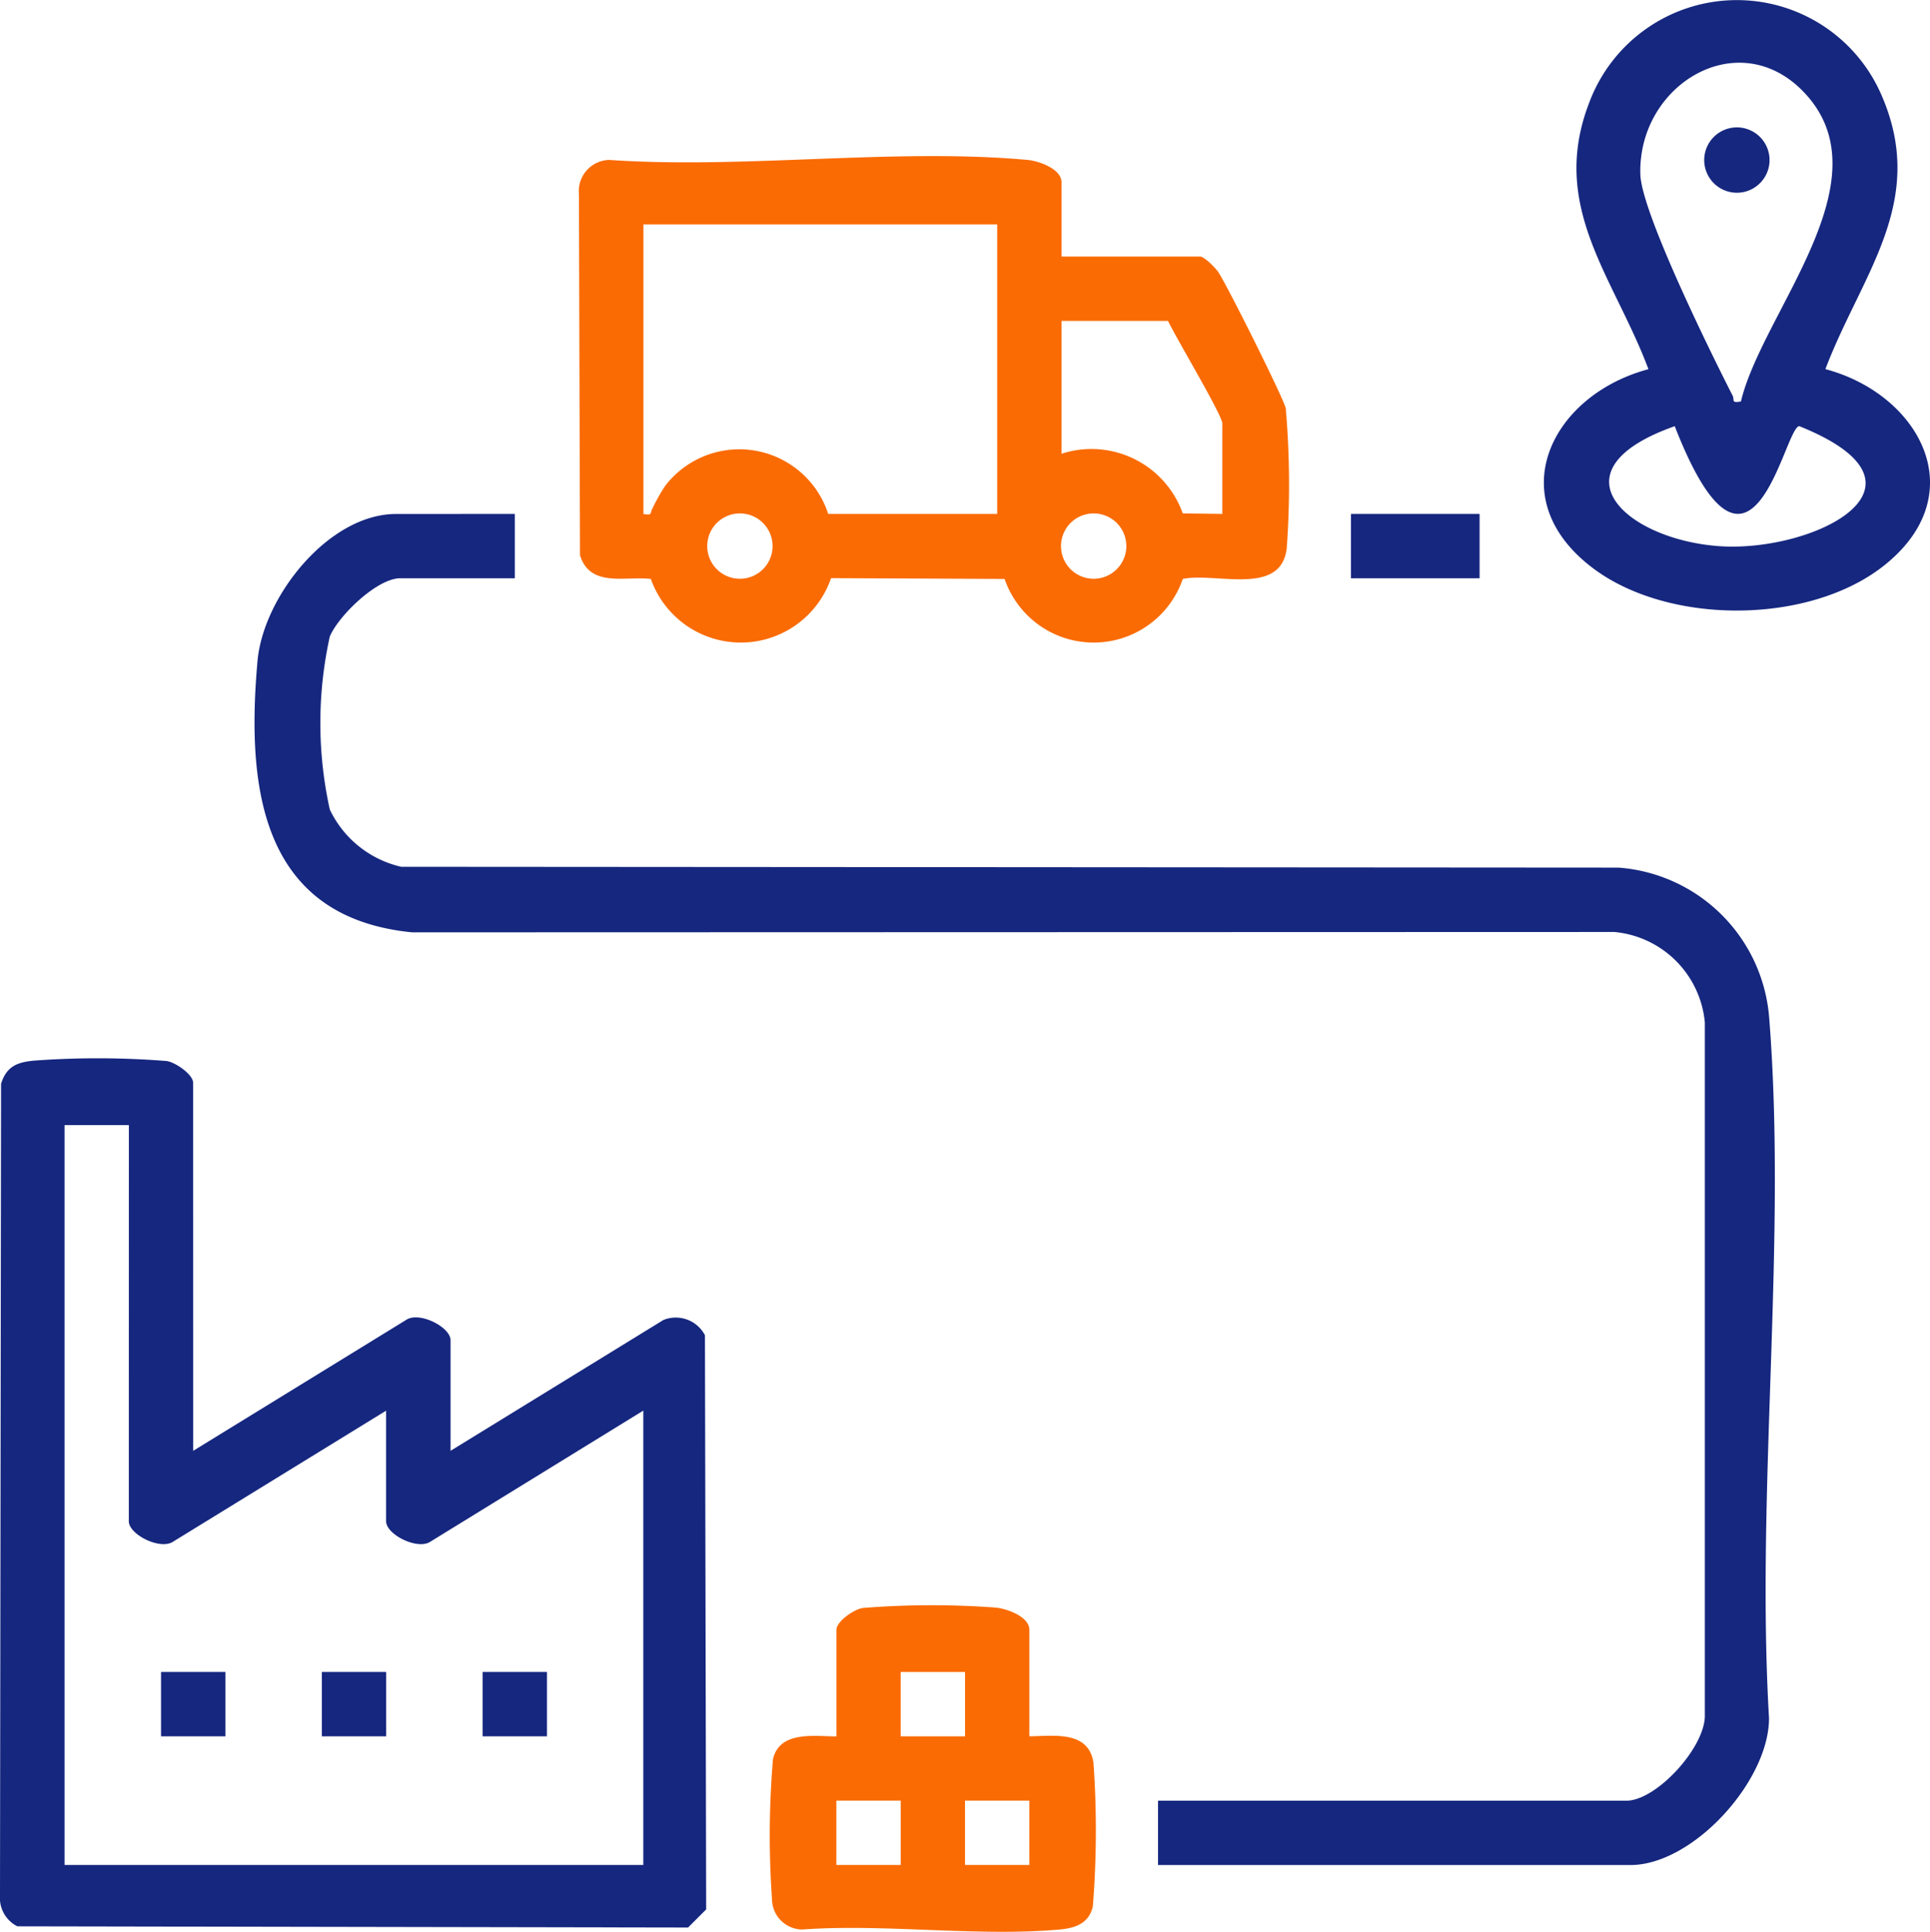
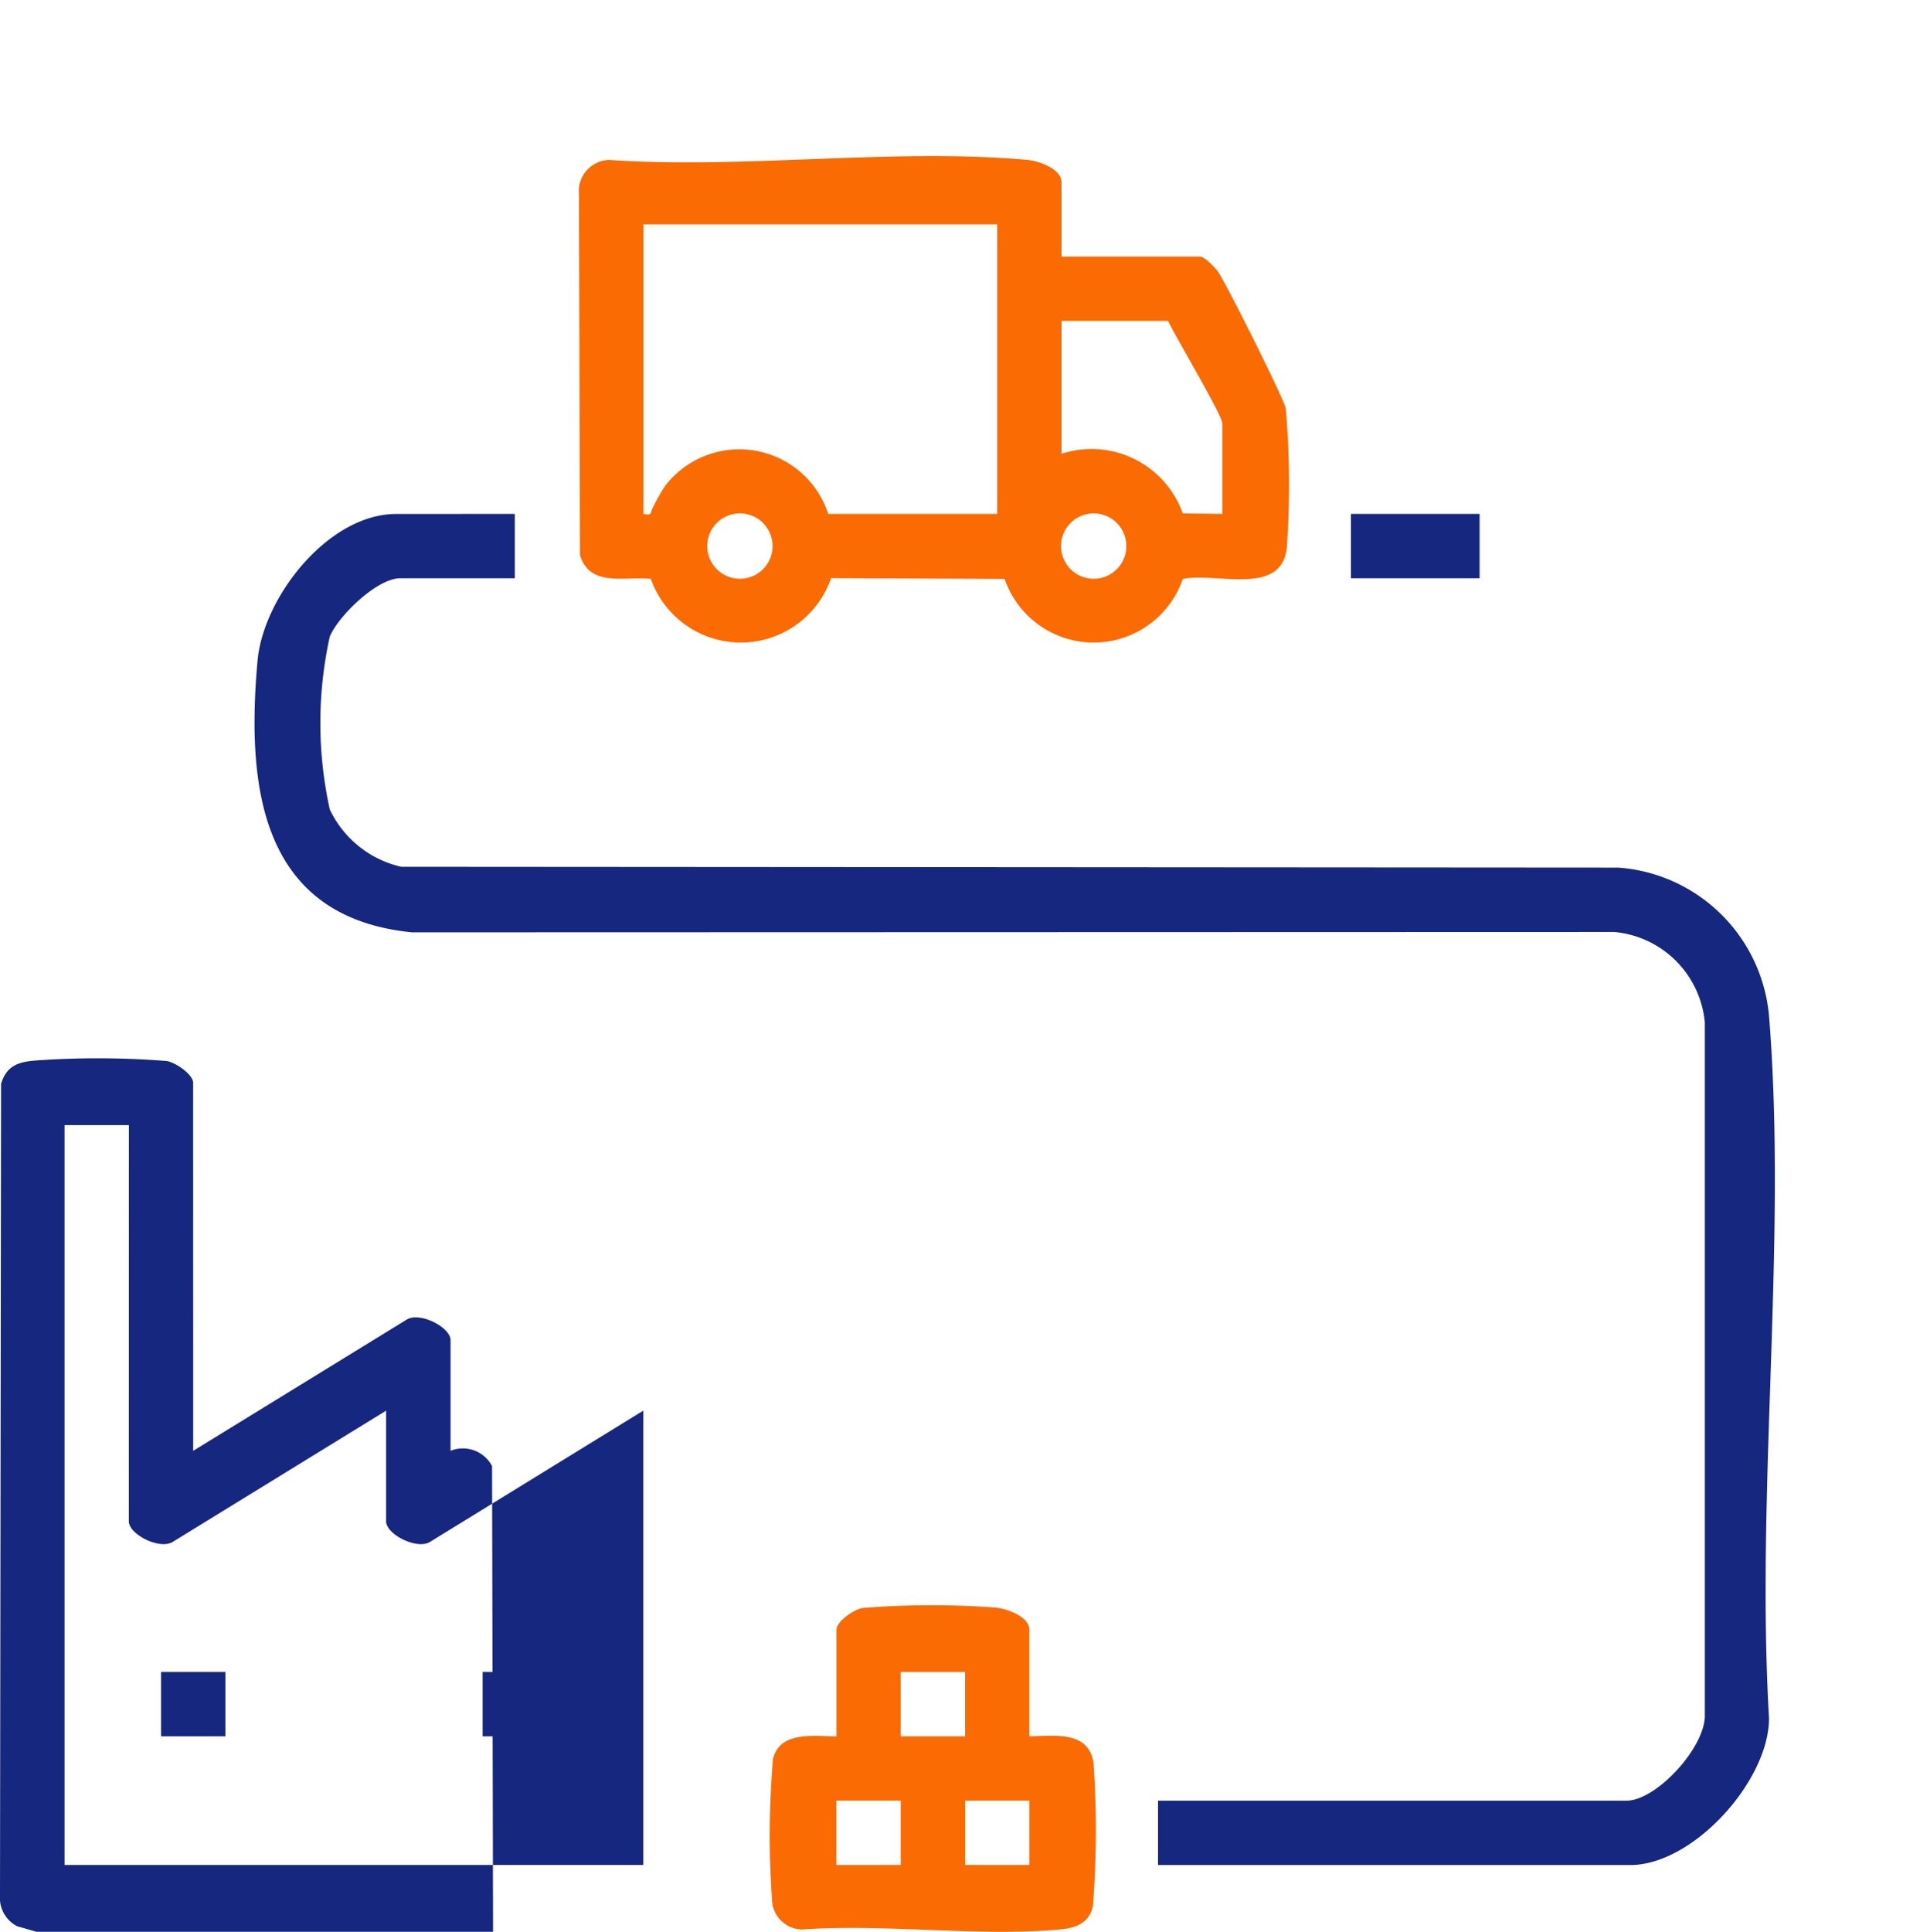
<svg xmlns="http://www.w3.org/2000/svg" id="Grupo_986" data-name="Grupo 986" width="65.102" height="65.147" viewBox="0 0 65.102 65.147">
  <defs>
    <clipPath id="clip-path">
      <rect id="Rectángulo_1077" data-name="Rectángulo 1077" width="65.102" height="65.147" fill="#16277f" />
    </clipPath>
  </defs>
  <g id="Grupo_985" data-name="Grupo 985" clip-path="url(#clip-path)">
    <path id="Trazado_8373" data-name="Trazado 8373" d="M56.18,95.671v2.17H52.316c-.778,0-2.075,1.255-2.376,1.963a13.512,13.512,0,0,0,0,5.837,3.54,3.54,0,0,0,2.409,1.93l41.06.028a5.506,5.506,0,0,1,5.085,5.085c.6,7.58-.455,15.936-.007,23.6,0,2.123-2.568,4.952-4.676,4.952H77.877v-2.17h15.8c1.017,0,2.691-1.827,2.645-2.915l0-23.33a3.375,3.375,0,0,0-3.051-3.051l-40.557.012c-5.11-.51-5.594-4.893-5.212-9.157.193-2.158,2.393-4.952,4.676-4.952Z" transform="translate(-38.815 -78.34)" fill="#16277f" />
-     <path id="Trazado_8374" data-name="Trazado 8374" d="M6.517,210.24l7.181-4.413c.432-.3,1.5.235,1.5.684v3.729l7.181-4.413a1.111,1.111,0,0,1,1.4.515l.041,19.364-.61.61L.585,226.275A1.07,1.07,0,0,1,0,225.231l.036-27.369c.183-.587.546-.73,1.117-.781a29.214,29.214,0,0,1,4.473.014c.3.047.889.455.889.738Zm-2.17-10.984H2.178v24.951H21.7V208.884L14.524,213.3c-.432.3-1.5-.235-1.5-.685v-3.729L5.845,213.3c-.432.3-1.5-.235-1.5-.685Z" transform="translate(0 -161.313)" fill="#16277f" />
+     <path id="Trazado_8374" data-name="Trazado 8374" d="M6.517,210.24l7.181-4.413c.432-.3,1.5.235,1.5.684v3.729a1.111,1.111,0,0,1,1.4.515l.041,19.364-.61.61L.585,226.275A1.07,1.07,0,0,1,0,225.231l.036-27.369c.183-.587.546-.73,1.117-.781a29.214,29.214,0,0,1,4.473.014c.3.047.889.455.889.738Zm-2.17-10.984H2.178v24.951H21.7V208.884L14.524,213.3c-.432.3-1.5-.235-1.5-.685v-3.729L5.845,213.3c-.432.3-1.5-.235-1.5-.685Z" transform="translate(0 -161.313)" fill="#16277f" />
    <path id="Trazado_8375" data-name="Trazado 8375" d="M124.069,32.451h4.678c.135,0,.486.354.59.495.258.347,2.226,4.288,2.295,4.621a29.669,29.669,0,0,1,.034,4.719c-.192,1.635-2.37.806-3.507,1.036a3.177,3.177,0,0,1-6.01,0l-5.854-.027a3.219,3.219,0,0,1-6.079.027c-.882-.1-2.048.3-2.39-.8l-.036-12.182a1.053,1.053,0,0,1,1.02-1.149c4.546.315,9.632-.409,14.112,0,.388.035,1.146.305,1.146.752Zm-2.17-1.085H109.966V41.13c.318.064.218-.038.3-.175a5.987,5.987,0,0,1,.438-.778,3.153,3.153,0,0,1,5.495.952h5.7Zm7.594,9.763V38.079c0-.279-1.6-2.952-1.831-3.458h-3.594V39.1a3.269,3.269,0,0,1,4.09,2.012Zm-16.581.027a1.1,1.1,0,0,0,.616,2.116,1.1,1.1,0,0,0-.616-2.116m11.933,0a1.1,1.1,0,0,0,.616,2.116,1.1,1.1,0,0,0-.616-2.116" transform="translate(-88.262 -23.798)" fill="#fa6b03" />
-     <path id="Trazado_8376" data-name="Trazado 8376" d="M296.965,12.448c3.152.836,5,4.167,2.035,6.58-2.517,2.05-7.316,2.074-9.889.122-3.124-2.37-1.391-5.826,1.887-6.7-1.168-3.114-3.354-5.475-2-8.983a5.316,5.316,0,0,1,9.89-.192c1.515,3.57-.72,6-1.922,9.176m-2.849,1.087c.735-3.052,4.967-7.486,2.108-10.446-2.206-2.285-5.588-.233-5.5,2.789.036,1.282,2.4,6.068,3.114,7.465.072.141-.071.256.282.193m-2.232.832c-4.233,1.493-1.651,3.822,1.489,4.047,3.162.227,7.734-2.032,2.706-4.047-.514.052-1.611,6.63-4.2,0" transform="translate(-235.393 0)" fill="#16277f" />
    <path id="Trazado_8377" data-name="Trazado 8377" d="M152.091,303.227c.836-.01,1.992-.2,2.162.889a32.239,32.239,0,0,1-.021,4.845c-.128.575-.593.734-1.117.781-2.76.248-5.887-.2-8.688,0a1.032,1.032,0,0,1-1.017-1.017,30.754,30.754,0,0,1,.032-4.72c.217-.969,1.38-.778,2.141-.775v-3.593c0-.283.585-.69.889-.738a29.216,29.216,0,0,1,4.473-.014c.388.035,1.146.305,1.146.752Zm-2.17-2.17h-2.17v2.17h2.17Zm-2.17,4.339h-2.17v2.17h2.17Zm4.339,0h-2.17v2.17h2.17Z" transform="translate(-117.369 -244.672)" fill="#fa6b03" />
    <rect id="Rectángulo_1073" data-name="Rectángulo 1073" width="4.339" height="2.17" transform="translate(45.57 17.331)" fill="#16277f" />
    <rect id="Rectángulo_1074" data-name="Rectángulo 1074" width="2.17" height="2.17" transform="translate(5.432 56.385)" fill="#16277f" />
-     <rect id="Rectángulo_1075" data-name="Rectángulo 1075" width="2.17" height="2.17" transform="translate(10.856 56.385)" fill="#16277f" />
    <rect id="Rectángulo_1076" data-name="Rectángulo 1076" width="2.17" height="2.17" transform="translate(16.28 56.385)" fill="#16277f" />
-     <path id="Trazado_8378" data-name="Trazado 8378" d="M318.175,23.79a1.1,1.1,0,0,1,.616,2.116,1.1,1.1,0,0,1-.616-2.116" transform="translate(-259.895 -19.45)" fill="#16277f" />
  </g>
</svg>